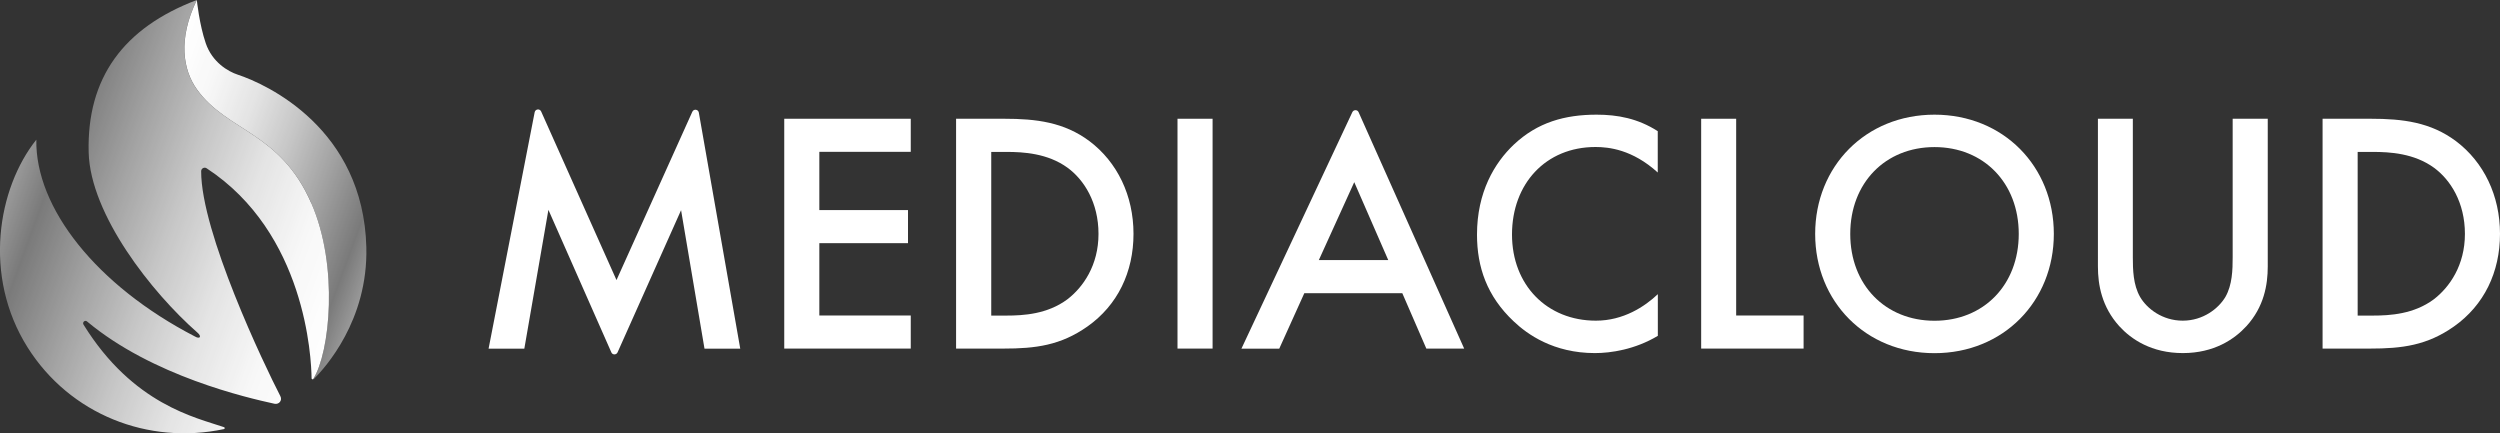
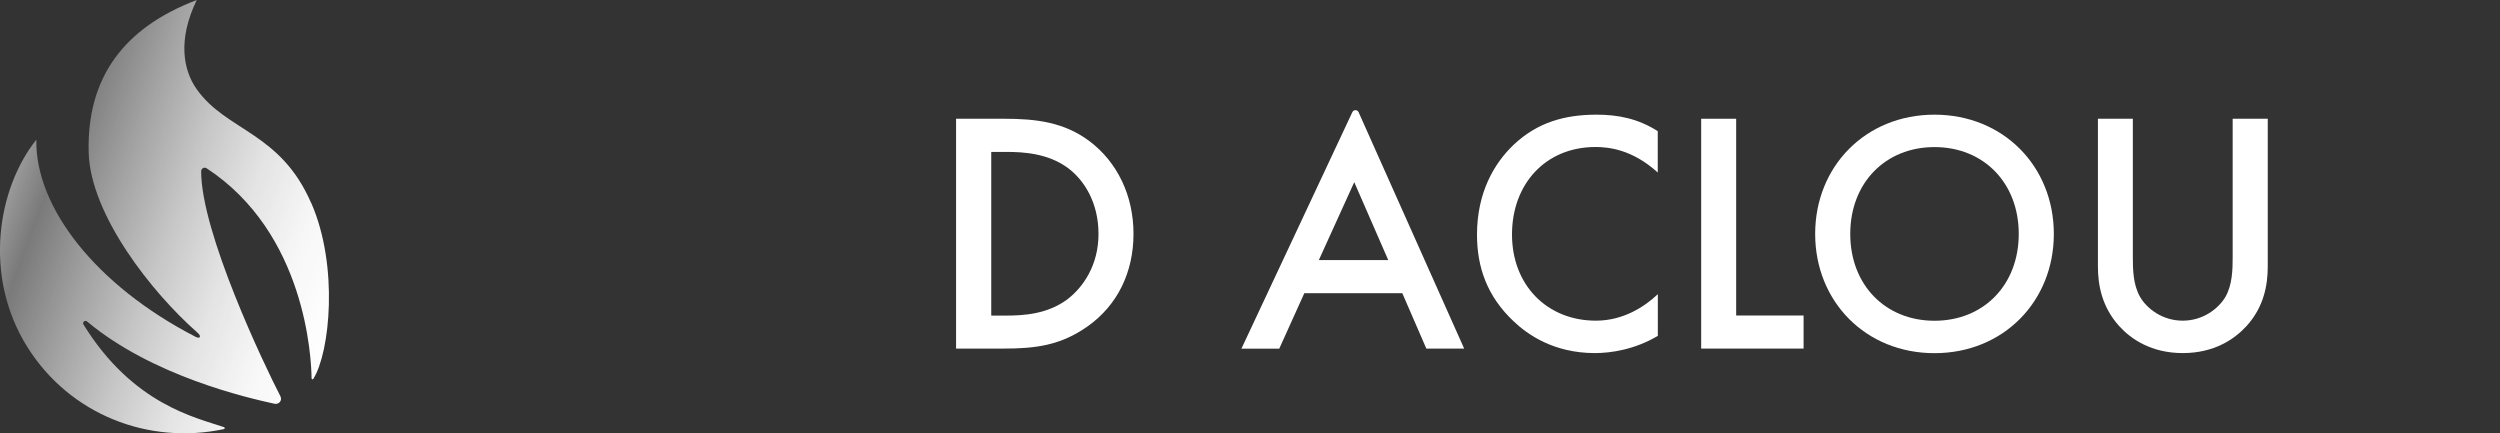
<svg xmlns="http://www.w3.org/2000/svg" viewBox="0 0 300 52">
  <rect x="0" y="0" width="300" height="52" fill="#333333" stroke="none" />
  <defs>
    <style>
      .cls-1 {
        mix-blend-mode: hard-light;
      }

      .cls-2 {
        fill: url(#_名称未設定グラデーション_5);
      }

      .cls-2, .cls-3, .cls-4 {
        stroke-width: 0px;
      }

      .cls-3 {
        fill: url(#_名称未設定グラデーション_4);
      }

      .cls-5 {
        isolation: isolate;
      }

      .cls-4 {
        fill: #fff;
      }
    </style>
    <linearGradient id="_名称未設定グラデーション_4" data-name="名称未設定グラデーション 4" x1="17.03" y1="17.83" x2="46" y2="28.38" gradientUnits="userSpaceOnUse">
      <stop offset="0" stop-color="#fff" />
      <stop offset=".17" stop-color="rgba(255, 255, 255, .98)" stop-opacity=".98" />
      <stop offset=".35" stop-color="rgba(255, 255, 255, .93)" stop-opacity=".93" />
      <stop offset=".53" stop-color="rgba(255, 255, 255, .85)" stop-opacity=".85" />
      <stop offset=".71" stop-color="rgba(255, 255, 255, .74)" stop-opacity=".74" />
      <stop offset=".9" stop-color="rgba(255, 255, 255, .59)" stop-opacity=".59" />
      <stop offset="1" stop-color="#fff" stop-opacity=".5" />
    </linearGradient>
    <linearGradient id="_名称未設定グラデーション_5" data-name="名称未設定グラデーション 5" x1="2.43" y1="19.29" x2="42.04" y2="33.7" gradientUnits="userSpaceOnUse">
      <stop offset="0" stop-color="#fff" stop-opacity=".5" />
      <stop offset=".1" stop-color="rgba(255, 255, 255, .59)" stop-opacity=".59" />
      <stop offset=".29" stop-color="rgba(255, 255, 255, .74)" stop-opacity=".74" />
      <stop offset=".47" stop-color="rgba(255, 255, 255, .85)" stop-opacity=".85" />
      <stop offset=".65" stop-color="rgba(255, 255, 255, .93)" stop-opacity=".93" />
      <stop offset=".83" stop-color="rgba(255, 255, 255, .98)" stop-opacity=".98" />
      <stop offset="1" stop-color="#fff" />
    </linearGradient>
  </defs>
  <g class="cls-5">
    <g id="_レイヤー_2" data-name="レイヤー 2">
      <g id="_キーワードコンサル" data-name="   キーワードコンサル">
        <g class="cls-1">
          <g>
-             <path class="cls-4" d="M58.63,41.84l5.53-28.37c.08-.4.62-.46.78-.09l9.04,20.23,9.1-20.2c.17-.37.71-.3.78.1l4.97,28.33h-4.29l-2.81-16.62-7.62,17.06c-.15.33-.61.33-.75,0l-7.55-17.1-2.89,16.66h-4.29Z" />
-             <path class="cls-4" d="M109.29,18.22h-10.97v6.99h10.64v3.97h-10.64v8.68h10.97v3.97h-15.18V14.25h15.18v3.97Z" />
            <path class="cls-4" d="M120.51,14.25c3.84,0,7.18.41,10.23,2.69,3.34,2.52,5.28,6.53,5.28,11.12s-1.9,8.56-5.53,11.12c-3.22,2.27-6.23,2.65-10.07,2.65h-5.69V14.25h5.78ZM118.95,37.87h1.82c2.06,0,4.91-.17,7.3-1.94,1.9-1.45,3.75-4.09,3.75-7.86s-1.73-6.49-3.71-7.94c-2.39-1.74-5.32-1.9-7.34-1.9h-1.82v19.64Z" />
-             <path class="cls-4" d="M145.51,14.25v27.58h-4.21V14.25h4.21Z" />
            <path class="cls-4" d="M168.28,35.18h-11.76l-3.01,6.66h-4.54l13.31-28.38c.15-.32.61-.32.75,0l12.67,28.37h-4.54l-2.89-6.66ZM166.59,31.21l-4.08-9.35-4.25,9.35h8.33Z" />
            <path class="cls-4" d="M198.93,20.7c-3.05-2.77-5.9-3.06-7.47-3.06-5.98,0-10.02,4.42-10.02,10.5s4.21,10.34,10.07,10.34c3.3,0,5.86-1.69,7.43-3.18v5c-2.76,1.65-5.65,2.07-7.55,2.07-4.99,0-8.13-2.27-9.74-3.8-3.22-3.02-4.41-6.53-4.41-10.42,0-5.09,2.1-8.6,4.41-10.79,2.85-2.69,6.15-3.6,9.94-3.6,2.52,0,4.95.45,7.34,1.98v4.96Z" />
            <path class="cls-4" d="M208.34,14.25v23.61h8.09v3.97h-12.29V14.25h4.21Z" />
            <path class="cls-4" d="M246.46,28.07c0,8.1-6.06,14.31-14.32,14.31s-14.32-6.2-14.32-14.31,6.06-14.31,14.32-14.31,14.32,6.2,14.32,14.31ZM242.25,28.07c0-6.12-4.21-10.42-10.11-10.42s-10.11,4.3-10.11,10.42,4.21,10.42,10.11,10.42,10.11-4.3,10.11-10.42Z" />
            <path class="cls-4" d="M255.94,14.25v16.62c0,1.49.04,3.31.87,4.76.82,1.41,2.68,2.85,5.12,2.85s4.29-1.45,5.12-2.85c.83-1.45.87-3.27.87-4.76V14.25h4.21v17.74c0,2.19-.45,4.84-2.56,7.15-1.44,1.57-3.88,3.23-7.63,3.23s-6.19-1.65-7.63-3.23c-2.1-2.32-2.56-4.96-2.56-7.15V14.25h4.21Z" />
-             <path class="cls-4" d="M284.49,14.25c3.84,0,7.18.41,10.23,2.69,3.34,2.52,5.28,6.53,5.28,11.12s-1.9,8.56-5.53,11.12c-3.22,2.27-6.23,2.65-10.07,2.65h-5.69V14.25h5.78ZM282.92,37.87h1.82c2.06,0,4.91-.17,7.3-1.94,1.9-1.45,3.75-4.09,3.75-7.86s-1.73-6.49-3.71-7.94c-2.39-1.74-5.32-1.9-7.34-1.9h-1.82v19.64Z" />
          </g>
          <g>
-             <path class="cls-3" d="M43.96,29.67c.22,8.79-4.96,14.46-6.27,15.79-.06.06-.13.07-.19.06,0,0,.13-.09.13-.11,1.97-3.21,3.01-13.51-.27-21.03-3.73-8.56-10.15-8.6-13.74-13.67-1.63-2.29-2.31-5.95,0-10.71,0,0,.29,2.91,1.07,5.19.78,2.28,2.68,3.39,3.84,3.77,3.52,1.16,15.08,6.49,15.43,20.71Z" />
            <path class="cls-2" d="M37.36,24.38c3.3,7.56,2.23,17.92.24,21.08-.06.1-.21.06-.21-.06-.03-2.5-.73-17.44-12.6-25.21-.27-.18-.65.02-.65.35-.02,7.34,7.55,23.22,9.5,26.99.28.54-.18,1.03-.7.92-3.28-.72-14.63-3.31-22.5-9.88-.25-.21-.59.11-.42.38,5.94,9.6,13.5,11.16,16.87,12.31.11.04.1.21-.02.23-9.07,1.93-18.47-1.75-23.55-9.79-5.41-8.57-3.6-19.12,1.04-24.94-.14,8.18,7.22,17.5,19,23.6.63.38.9.03.32-.46-5.44-4.77-12.85-14.14-13.04-21.62-.23-8.93,4.17-14.94,12.97-18.28-2.31,4.76-1.63,8.42,0,10.71,3.6,5.07,10.02,5.1,13.74,13.67Z" />
          </g>
        </g>
      </g>
    </g>
  </g>
</svg>